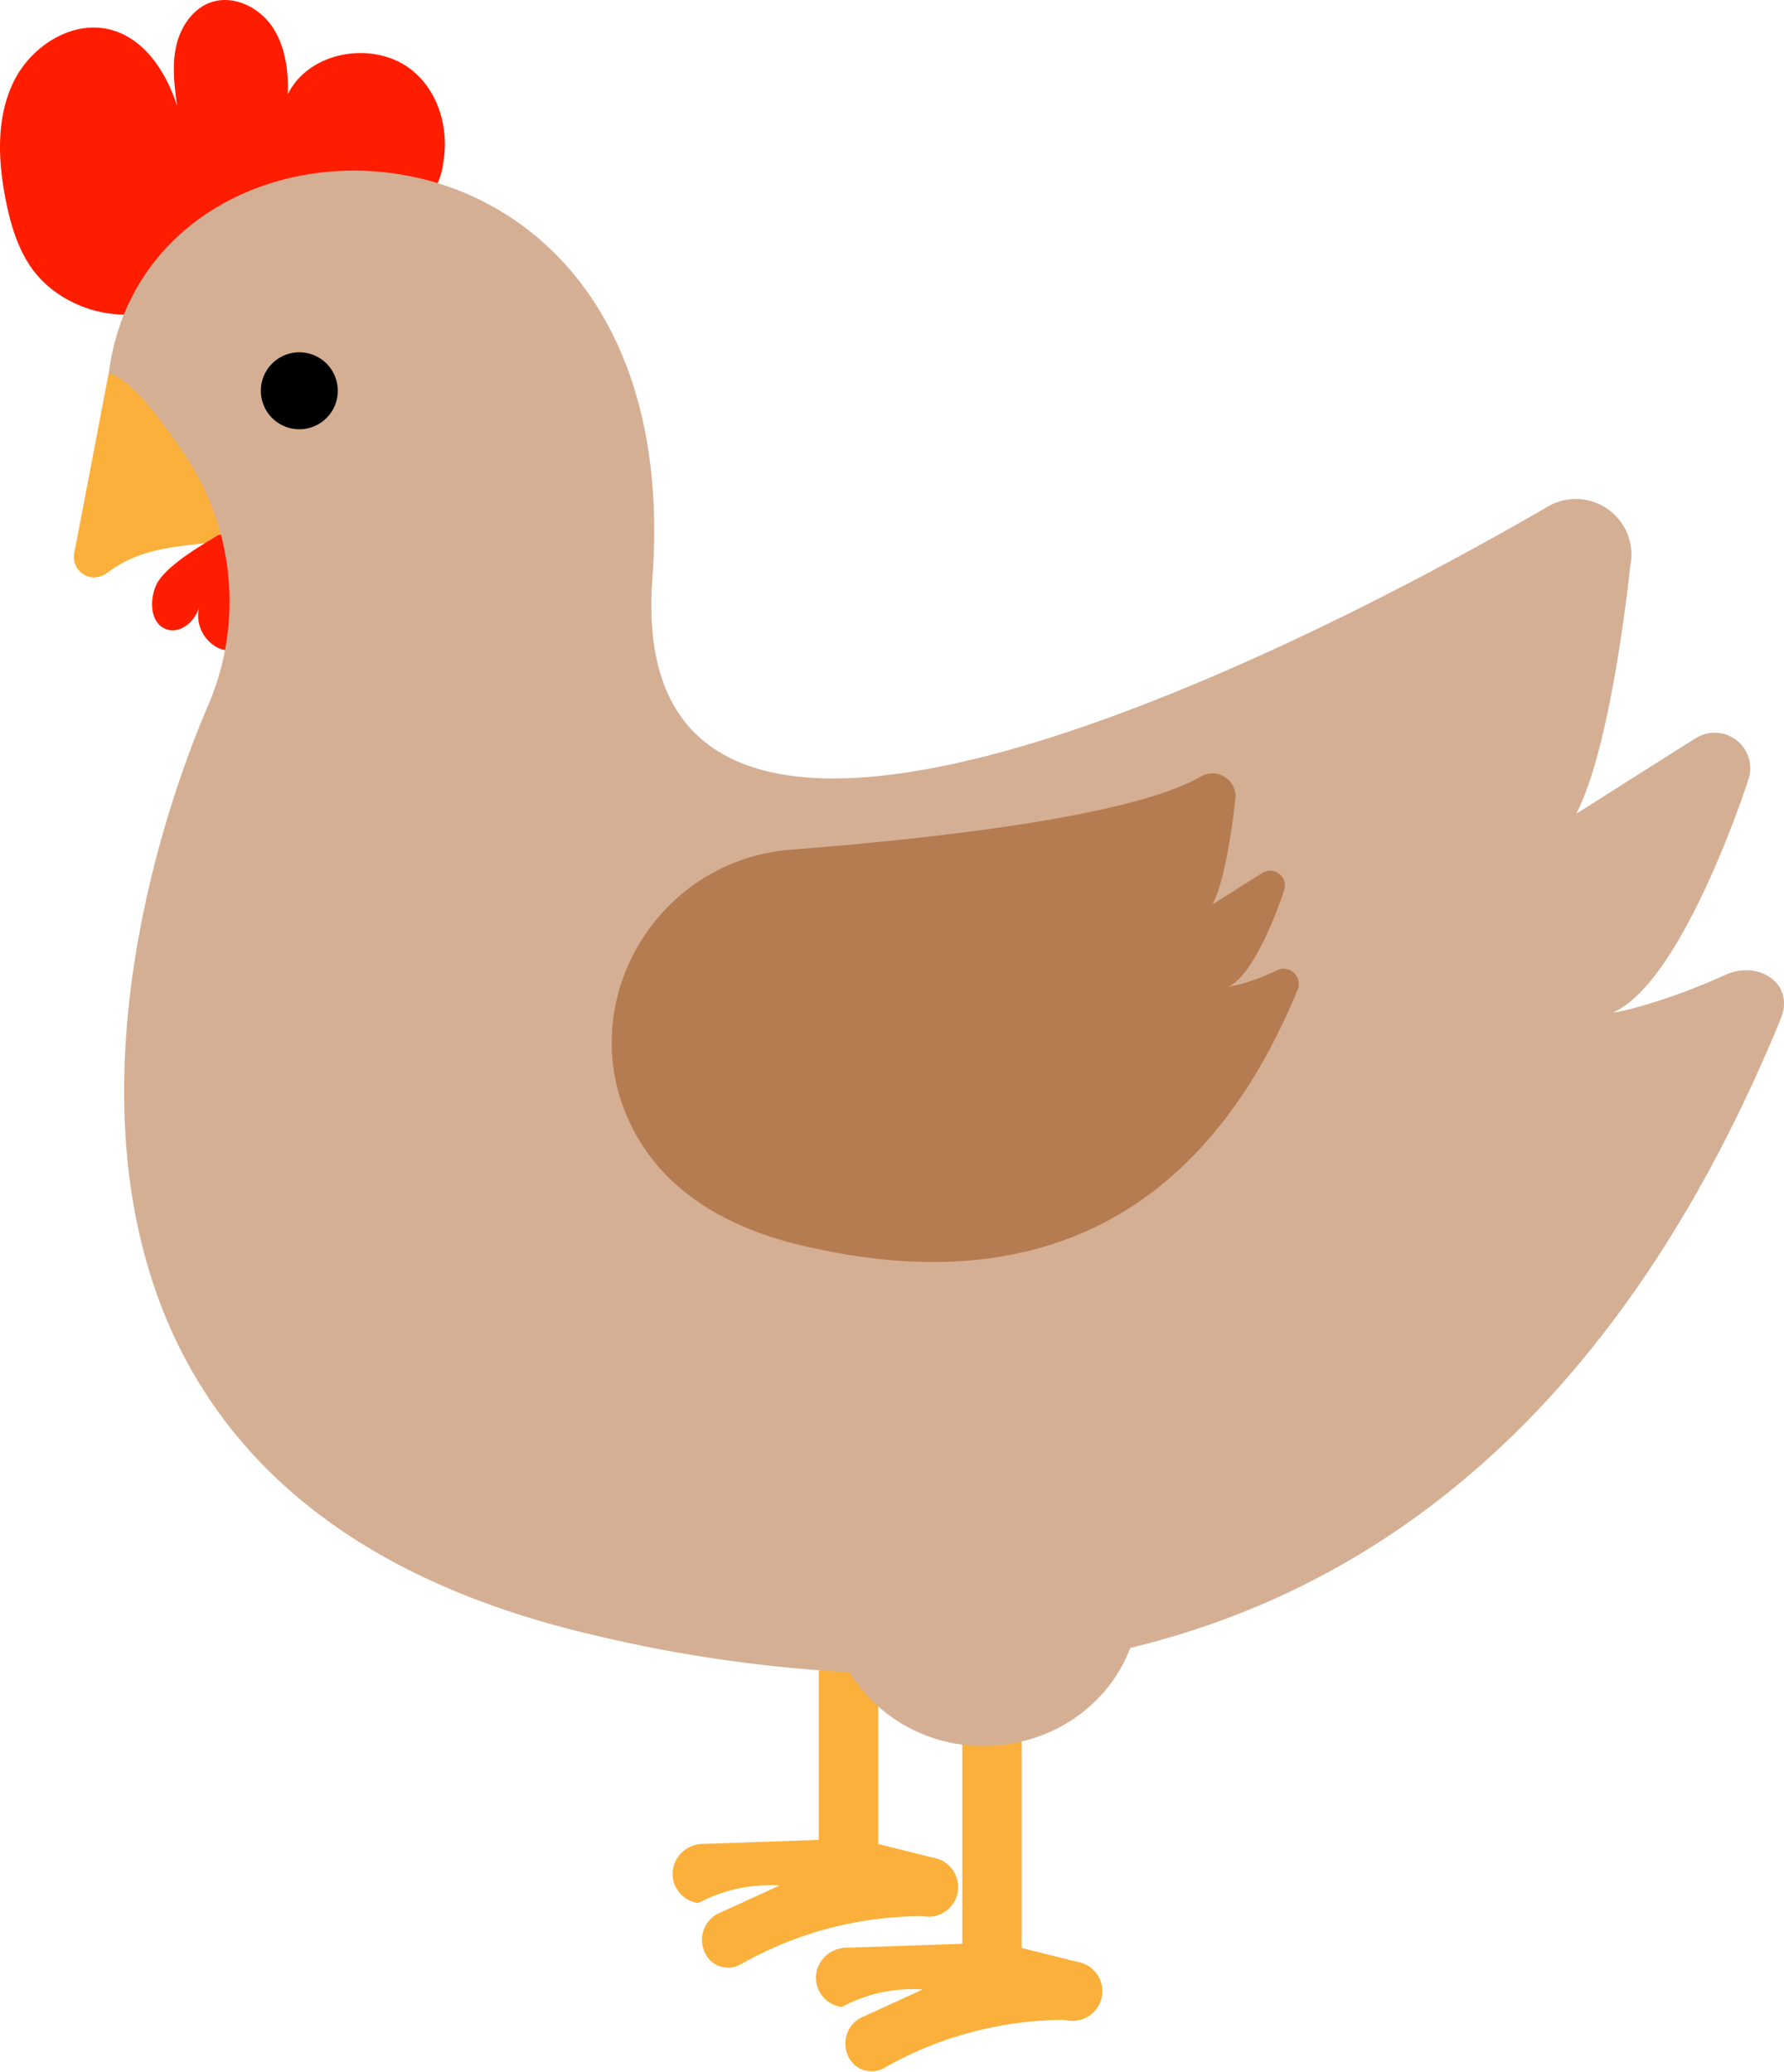
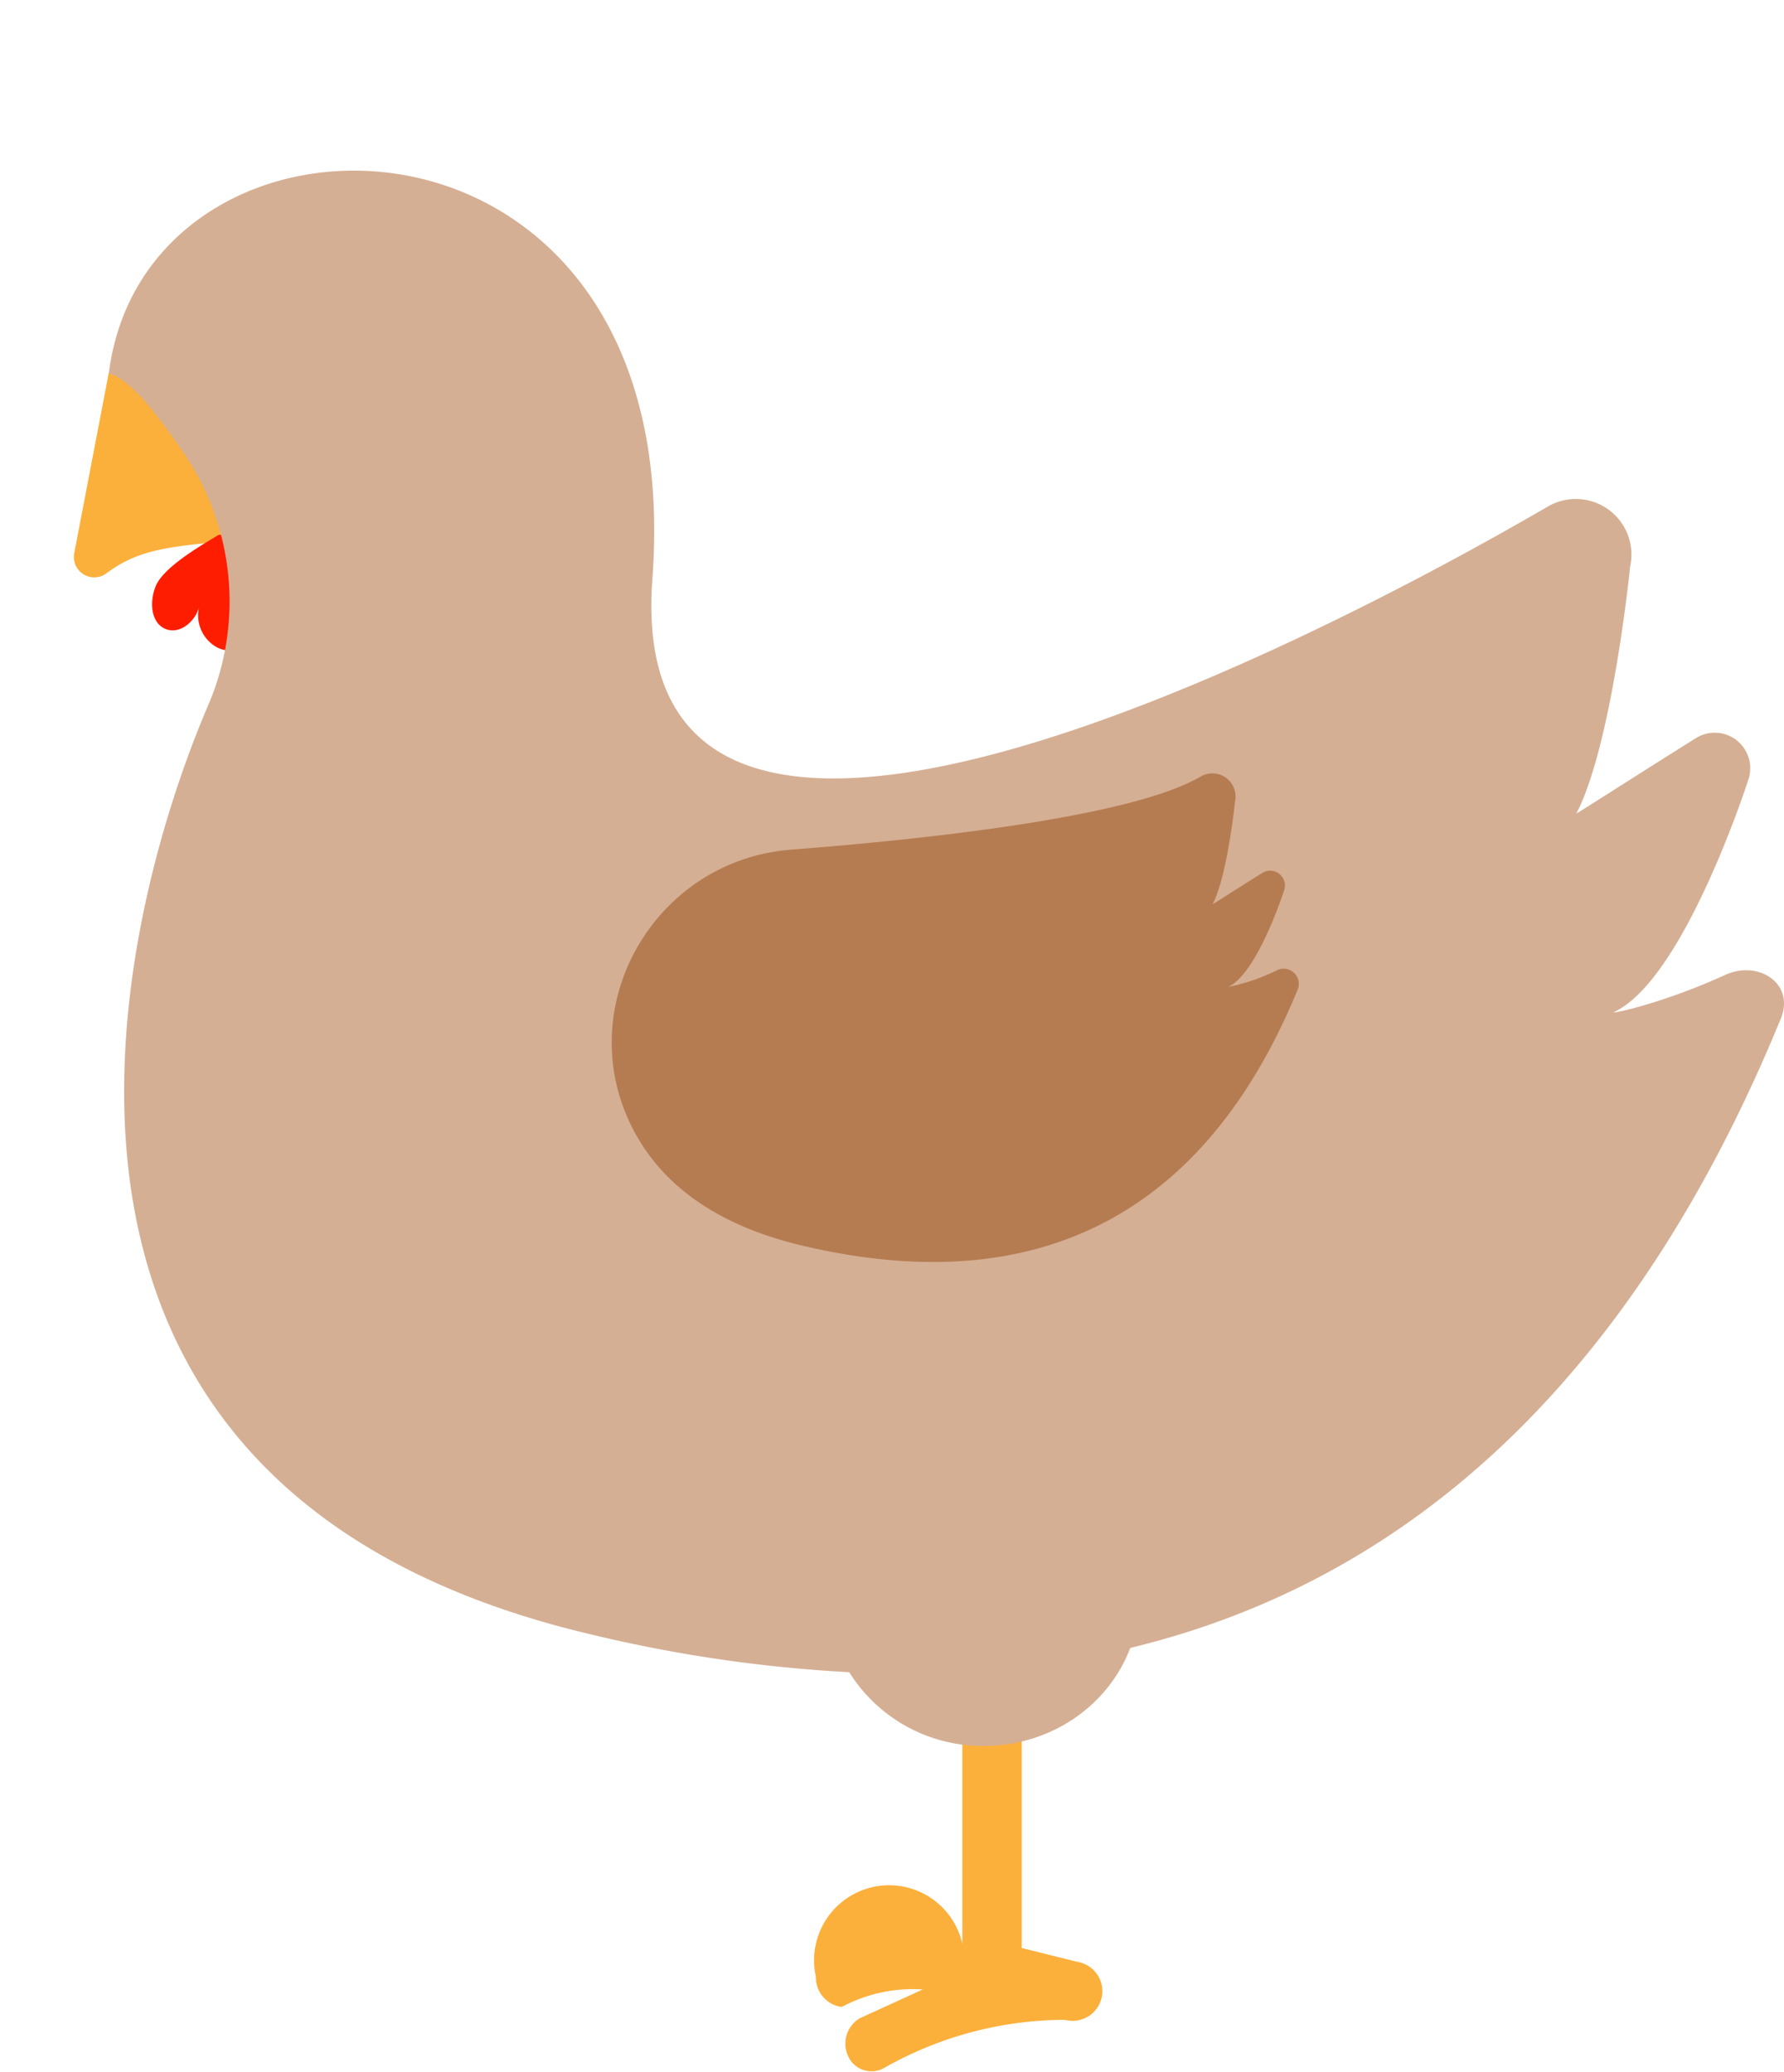
<svg xmlns="http://www.w3.org/2000/svg" viewBox="0 0 360.77 418.86">
-   <path d="M87.35,39.16a14.52,14.52,0,0,0,2.3-6.33c1.15-6.68-.85-14.11-6.2-18.52-7.6-6.26-20.93-4.1-25.25,4.76.15-4.76-.48-9.75-3.16-13.69S47.2-1.08,42.69.46c-3.77,1.29-6.25,5.07-7.09,9s-.32,7.94.2,11.9C33.64,14.68,29.37,8,22.65,6.08,14.85,3.85,6.37,9.18,2.79,16.46S-.43,32.34,1.13,40.3c.93,4.75,2.3,9.52,5,13.53a20.81,20.81,0,0,0,3.68,4.1,24.29,24.29,0,0,0,18.44,5.52c4.18-.5,7.54-2.64,11.47-3.85,9-2.73,17.86-5.68,26.53-9.2,3.63-1.48,7.29-2.9,10.77-4.71,3-1.54,6-3.34,8.79-5.12A6.05,6.05,0,0,0,87.35,39.16Z" style="fill:#ff1d00" />
-   <path d="M186.63,387.43a6,6,0,0,0,2.26-11.79l-11.3-2.81v-45a6.17,6.17,0,0,0-5.81-6.25,6,6,0,0,0-6.19,6V372l-23.53.81a6.18,6.18,0,0,0-6.05,5.87,6,6,0,0,0,5.1,6.07,3.44,3.44,0,0,0,.81-.34,30.22,30.22,0,0,1,15.43-3.19h.29l-12.8,5.86a6,6,0,0,0-2,8.25l0,.05a5.15,5.15,0,0,0,6.92,1.79l.4-.22a74.29,74.29,0,0,1,35.93-9.52Z" style="fill:#fbb03b" />
-   <path d="M215.65,408.45a6,6,0,1,0,2.27-11.78l-11.31-2.82v-45a6.16,6.16,0,0,0-5.81-6.25,6,6,0,0,0-6.19,6V393l-23.52.81A6.19,6.19,0,0,0,165,399.7a6,6,0,0,0,5.1,6.06,3,3,0,0,0,.81-.34,30.34,30.34,0,0,1,15.43-3.19l.29,0-12.8,5.85a6,6,0,0,0-2,8.25l0,0a5.18,5.18,0,0,0,6.93,1.8l.4-.23a74.37,74.37,0,0,1,35.93-9.52Z" style="fill:#fbb03b" />
+   <path d="M215.65,408.45a6,6,0,1,0,2.27-11.78l-11.31-2.82v-45a6.16,6.16,0,0,0-5.81-6.25,6,6,0,0,0-6.19,6V393A6.19,6.19,0,0,0,165,399.7a6,6,0,0,0,5.1,6.06,3,3,0,0,0,.81-.34,30.34,30.34,0,0,1,15.43-3.19l.29,0-12.8,5.85a6,6,0,0,0-2,8.25l0,0a5.18,5.18,0,0,0,6.93,1.8l.4-.23a74.37,74.37,0,0,1,35.93-9.52Z" style="fill:#fbb03b" />
  <path d="M22,75.36l-7,36.56a4.12,4.12,0,0,0,6.52,4c5.75-4.25,10.93-5.32,23-6.36C44.52,109.53,49,86,22,75.36Z" style="fill:#fbb03b" />
  <path d="M31.56,118.35c-1.36,3.1-1.17,7.63,2,8.85,2.82,1.08,5.91-1.52,6.69-4.44a7.39,7.39,0,0,0,2.91,7.67,5.52,5.52,0,0,0,5.15.76c2.13-.88,3.24-3.35,3.22-5.66a17.68,17.68,0,0,0-1.84-6.61l-4.22-9.87c-.18-.41-.43-.89-.87-.94a1.33,1.33,0,0,0-.84.3C42.43,109.29,33.38,114.22,31.56,118.35Z" style="fill:#ff1d00" />
  <path d="M348.82,197.14c-12.21,5.57-22.53,7.81-22.53,7.53,14.23-6.42,27.22-46.89,27.22-46.89A7.18,7.18,0,0,0,343,149.21c-11.44,7.16-24.49,15.55-24.22,15.27,7.26-13.95,10.88-49.94,10.88-49.94A11.25,11.25,0,0,0,313,102.42c-53.28,31-187.31,98.17-181.07,14.59C139.46,15.91,29.55,14.74,22,75.54c0,0,3.17.12,9.43,8.18,1.78,2.28,3.7,4.91,5.72,7.88a53.14,53.14,0,0,1,5,50.87C23.88,185-6.68,300.53,119.13,330.36a287.31,287.31,0,0,0,52.6,7.73A31.79,31.79,0,0,0,198.93,353c13.67,0,25.29-8.26,29.63-19.81,60.58-14.62,103.75-59.41,131.58-127.28C363,198.91,355.65,194,348.82,197.14Z" style="fill:#d5af94" />
  <path d="M242.82,157a4.68,4.68,0,0,1,6.93,5.05s-1.51,15-4.53,20.77c-.11.12,5.32-3.37,10.08-6.35a3,3,0,0,1,4.38,3.56s-5.4,16.84-11.32,19.51a39.37,39.37,0,0,0,9.89-3.38,3.07,3.07,0,0,1,4.17,3.93c-17.63,42.94-50,63.65-100.24,51.74-18-4.27-28.29-12.75-33.76-22.76-13.49-24.7,3.47-55.07,31.53-57.28C188.41,169.59,229,165.1,242.82,157Z" style="fill:#b57c52" />
-   <path d="M68.31,79a7.78,7.78,0,1,1-7.78-7.77A7.78,7.78,0,0,1,68.31,79Z" />
</svg>